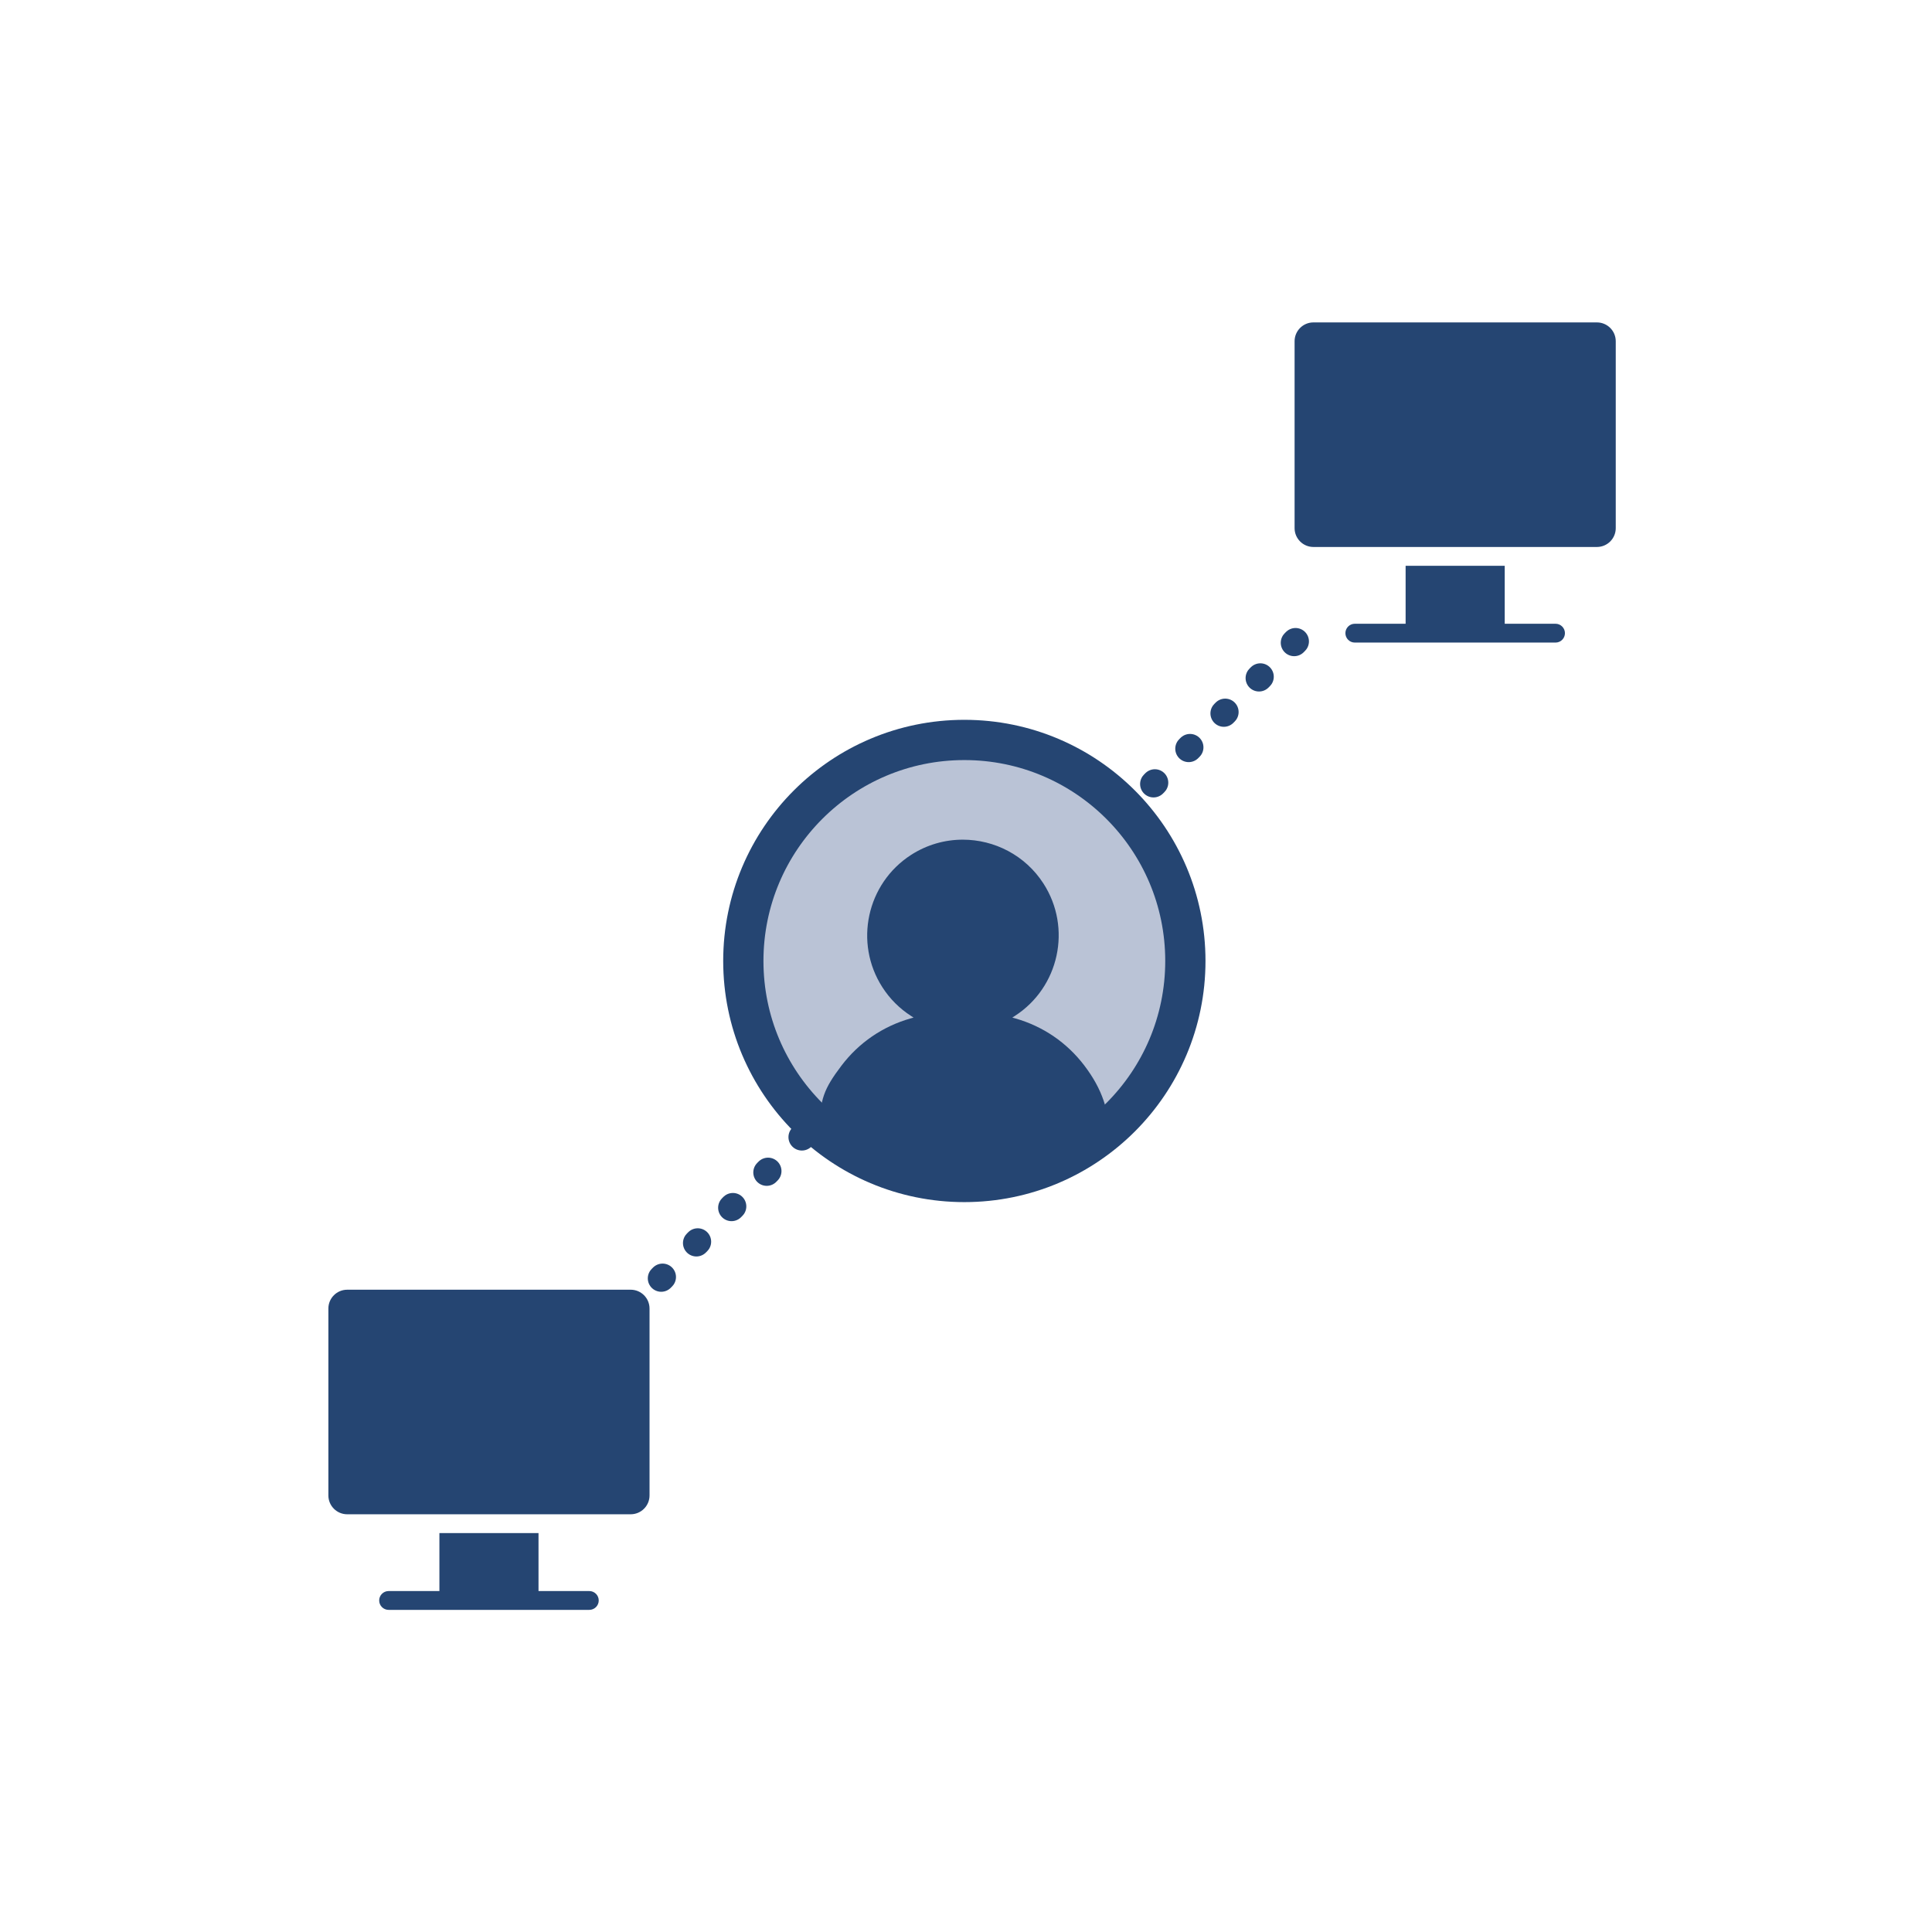
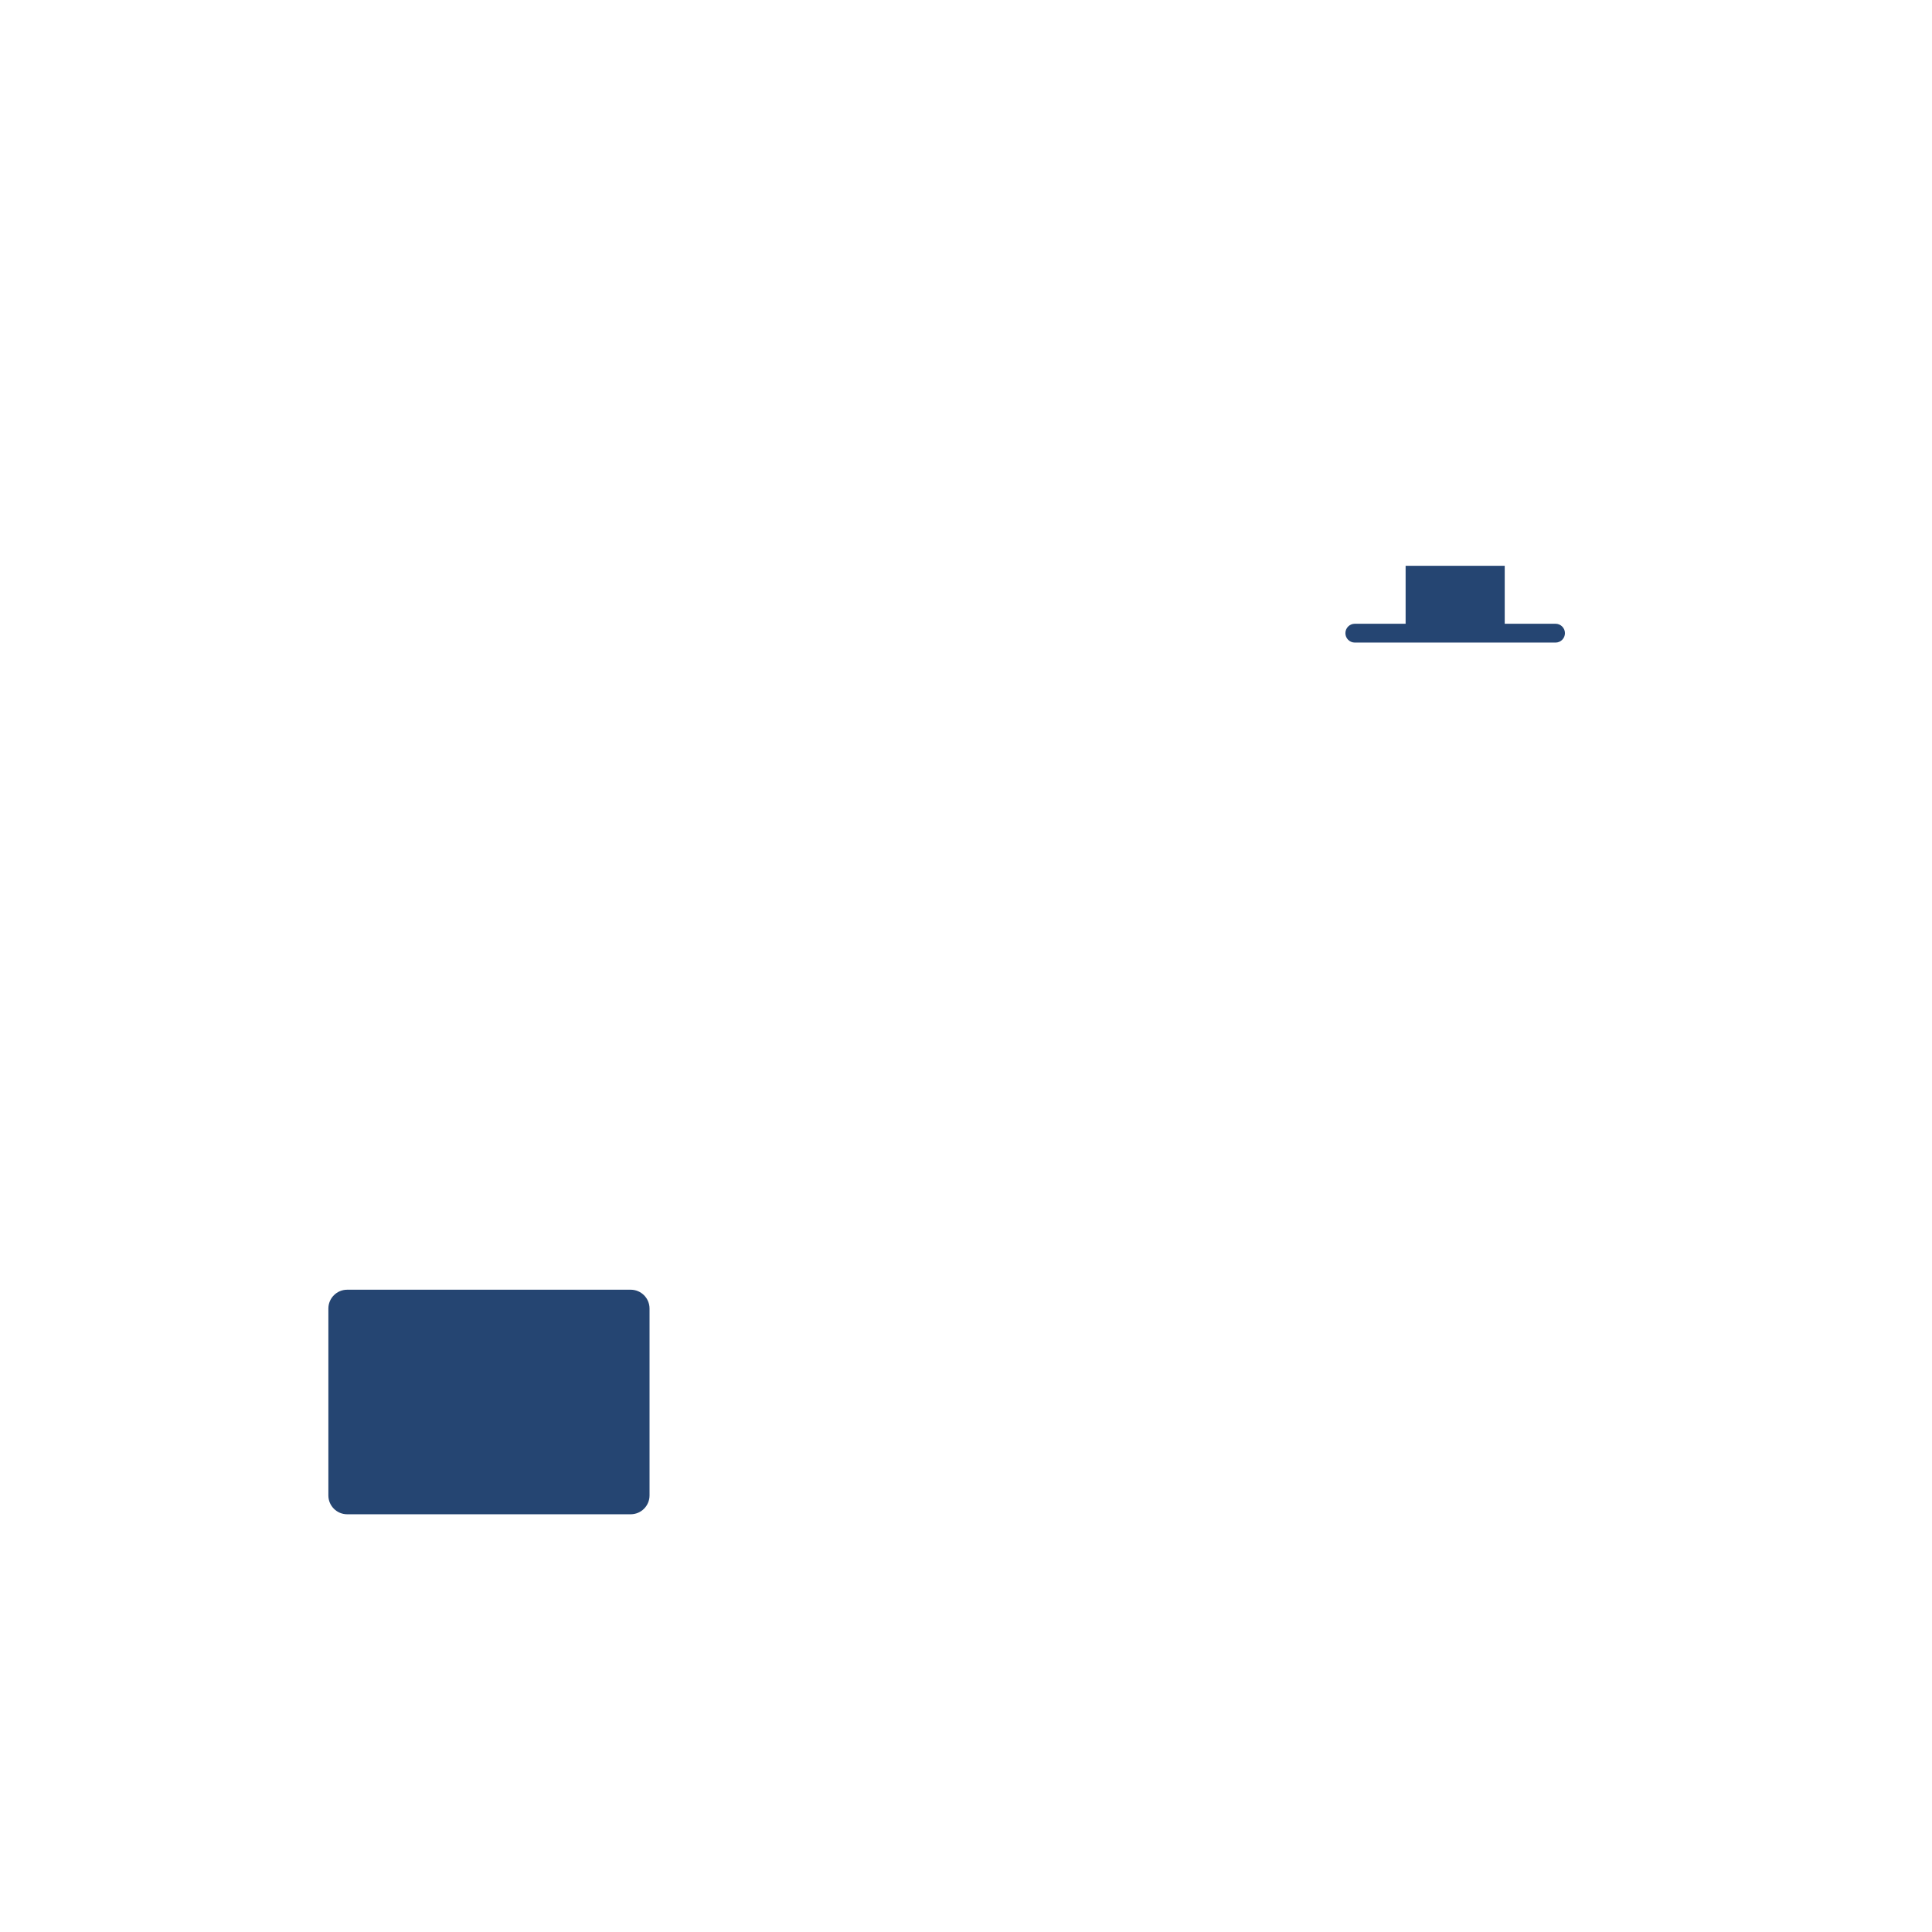
<svg xmlns="http://www.w3.org/2000/svg" version="1.1" id="Ebene_1" x="0px" y="0px" viewBox="0 0 1008 1008" style="enable-background:new 0 0 1008 1008;" xml:space="preserve">
  <style type="text/css">
	.st0{fill:url(#SVGID_1_);}
	.st1{fill:url(#SVGID_00000168812453618889355070000015231856607652707210_);}
	.st2{fill:#F2F5F8;stroke:#254572;stroke-width:21;stroke-miterlimit:10;}
	.st3{fill:#F2F5F8;}
	.st4{fill:#BAC3D6;}
	.st5{fill:#254572;}
	.st6{fill:#254572;stroke:#254572;stroke-width:7.45;stroke-miterlimit:10;}
	.st7{fill:#BAC3D6;stroke:#254572;stroke-width:21;stroke-linecap:round;stroke-linejoin:round;stroke-miterlimit:13.333;}
	.st8{fill:#F2F5F8;stroke:#254572;stroke-width:21;stroke-linecap:round;stroke-linejoin:round;stroke-miterlimit:13.333;}
	.st9{fill:#BAC3D6;stroke:#254572;stroke-width:21;stroke-linejoin:round;stroke-miterlimit:10;}
	.st10{fill:none;stroke:#254572;stroke-width:21;stroke-linecap:round;stroke-miterlimit:10;}
	.st11{fill:#254572;stroke:#254572;stroke-width:5;stroke-miterlimit:10;}
	.st12{fill:#BAC3D6;stroke:#254572;stroke-width:21;stroke-miterlimit:10;}
	.st13{fill:#254572;stroke:#254572;stroke-width:8;stroke-miterlimit:10;}
	.st14{fill:#F2F5F8;stroke:#254572;stroke-width:3;stroke-miterlimit:10;}
	.st15{fill:#BAC3D6;stroke:#254572;stroke-width:3;stroke-miterlimit:10;}
	.st16{fill:#254572;stroke:#254572;stroke-width:3;stroke-miterlimit:10;}
	.st17{fill:none;stroke:#254572;stroke-width:21;stroke-miterlimit:10;}
	.st18{fill:none;stroke:#254572;stroke-width:21;stroke-linecap:round;stroke-linejoin:round;stroke-miterlimit:10;}
	.st19{fill:#254572;stroke:#254572;stroke-miterlimit:10;}
	.st20{fill:#F2F5F8;stroke:#254572;stroke-width:7;stroke-miterlimit:10;}
	.st21{fill:#254572;stroke:#254572;stroke-width:7;stroke-miterlimit:10;}
	.st22{fill:#254572;stroke:#254572;stroke-width:11;stroke-miterlimit:10;}
	.st23{fill:#254572;stroke:#254572;stroke-width:10;stroke-miterlimit:10;}
	
		.st24{fill:none;stroke:#254572;stroke-width:21;stroke-linecap:round;stroke-miterlimit:10;stroke-dasharray:1.02,35.693;}
	.st25{fill:none;stroke:#254572;stroke-width:21;stroke-linecap:round;stroke-linejoin:bevel;stroke-miterlimit:10;}
	.st26{fill:none;stroke:#254572;stroke-width:14;stroke-linecap:round;stroke-miterlimit:10;stroke-dasharray:1,25;}
	.st27{fill:#254572;stroke:#254572;stroke-width:15;stroke-linecap:round;stroke-linejoin:round;stroke-miterlimit:10;}
	.st28{fill:#FFFFFF;}
	.st29{fill-rule:evenodd;clip-rule:evenodd;fill:#E6002A;}
	.st30{fill:#E6002A;}
	.st31{fill:none;}
</style>
  <g>
-     <path class="st5" d="M833.181,168.217H685.256c-5.413,0-9.818,4.405-9.818,9.818v97.526   c0,5.413,4.405,9.818,9.818,9.818h147.925c5.413,0,9.818-4.405,9.818-9.818   v-97.526C842.999,172.622,838.594,168.217,833.181,168.217z" />
    <path class="st5" d="M811.581,325.438h-26.509v-30.242h-51.708v30.242h-26.509   c-2.71,0-4.909,2.199-4.909,4.909s2.199,4.909,4.909,4.909h104.726   c2.71,0,4.909-2.199,4.909-4.909S814.291,325.438,811.581,325.438z" />
  </g>
  <g>
    <path class="st5" d="M329.07,672.893H181.145c-5.413,0-9.818,4.405-9.818,9.818v97.526   c0,5.413,4.405,9.818,9.818,9.818H329.07c5.413,0,9.818-4.405,9.818-9.818   v-97.526C338.888,677.298,334.483,672.893,329.07,672.893z" />
-     <path class="st5" d="M307.471,830.115h-26.509v-30.242h-51.708v30.242H202.745   c-2.71,0-4.909,2.199-4.909,4.909s2.199,4.909,4.909,4.909h104.726   c2.71,0,4.909-2.199,4.909-4.909S310.18,830.115,307.471,830.115z" />
  </g>
-   <line class="st26" x1="344.984" y1="666.972" x2="678.249" y2="332.319" />
-   <circle class="st12" cx="503.136" cy="501.374" r="115.315" />
-   <path class="st5" d="M565.823,556.041c-9.124-12.051-21.634-20.598-36.176-24.718  l-1.481-0.42l1.294-0.833c23.17-14.918,29.883-45.905,14.965-69.075  c-9.542-14.819-25.661-22.908-42.099-22.908c-9.263,0-18.625,2.566-26.976,7.943  c-23.17,14.918-29.883,45.905-14.965,69.075  c3.889,6.041,8.924,11.076,14.965,14.965l1.294,0.833l-1.481,0.42  c-14.543,4.12-27.052,12.668-36.176,24.718  c-9.124,12.051-11.294,17.718-11.316,32.833v1.624  c0.001,2.582,59.408,24.254,61.99,24.255l75.021-11.203  c0.002,0,0.437-1.988,0.439-1.988c1.251,0,2.427-0.486,3.312-1.369  c0.887-0.885,0.942-0.073,0.943-1.326l9.645-3.972  C579.002,579.78,574.948,568.091,565.823,556.041z" />
</svg>